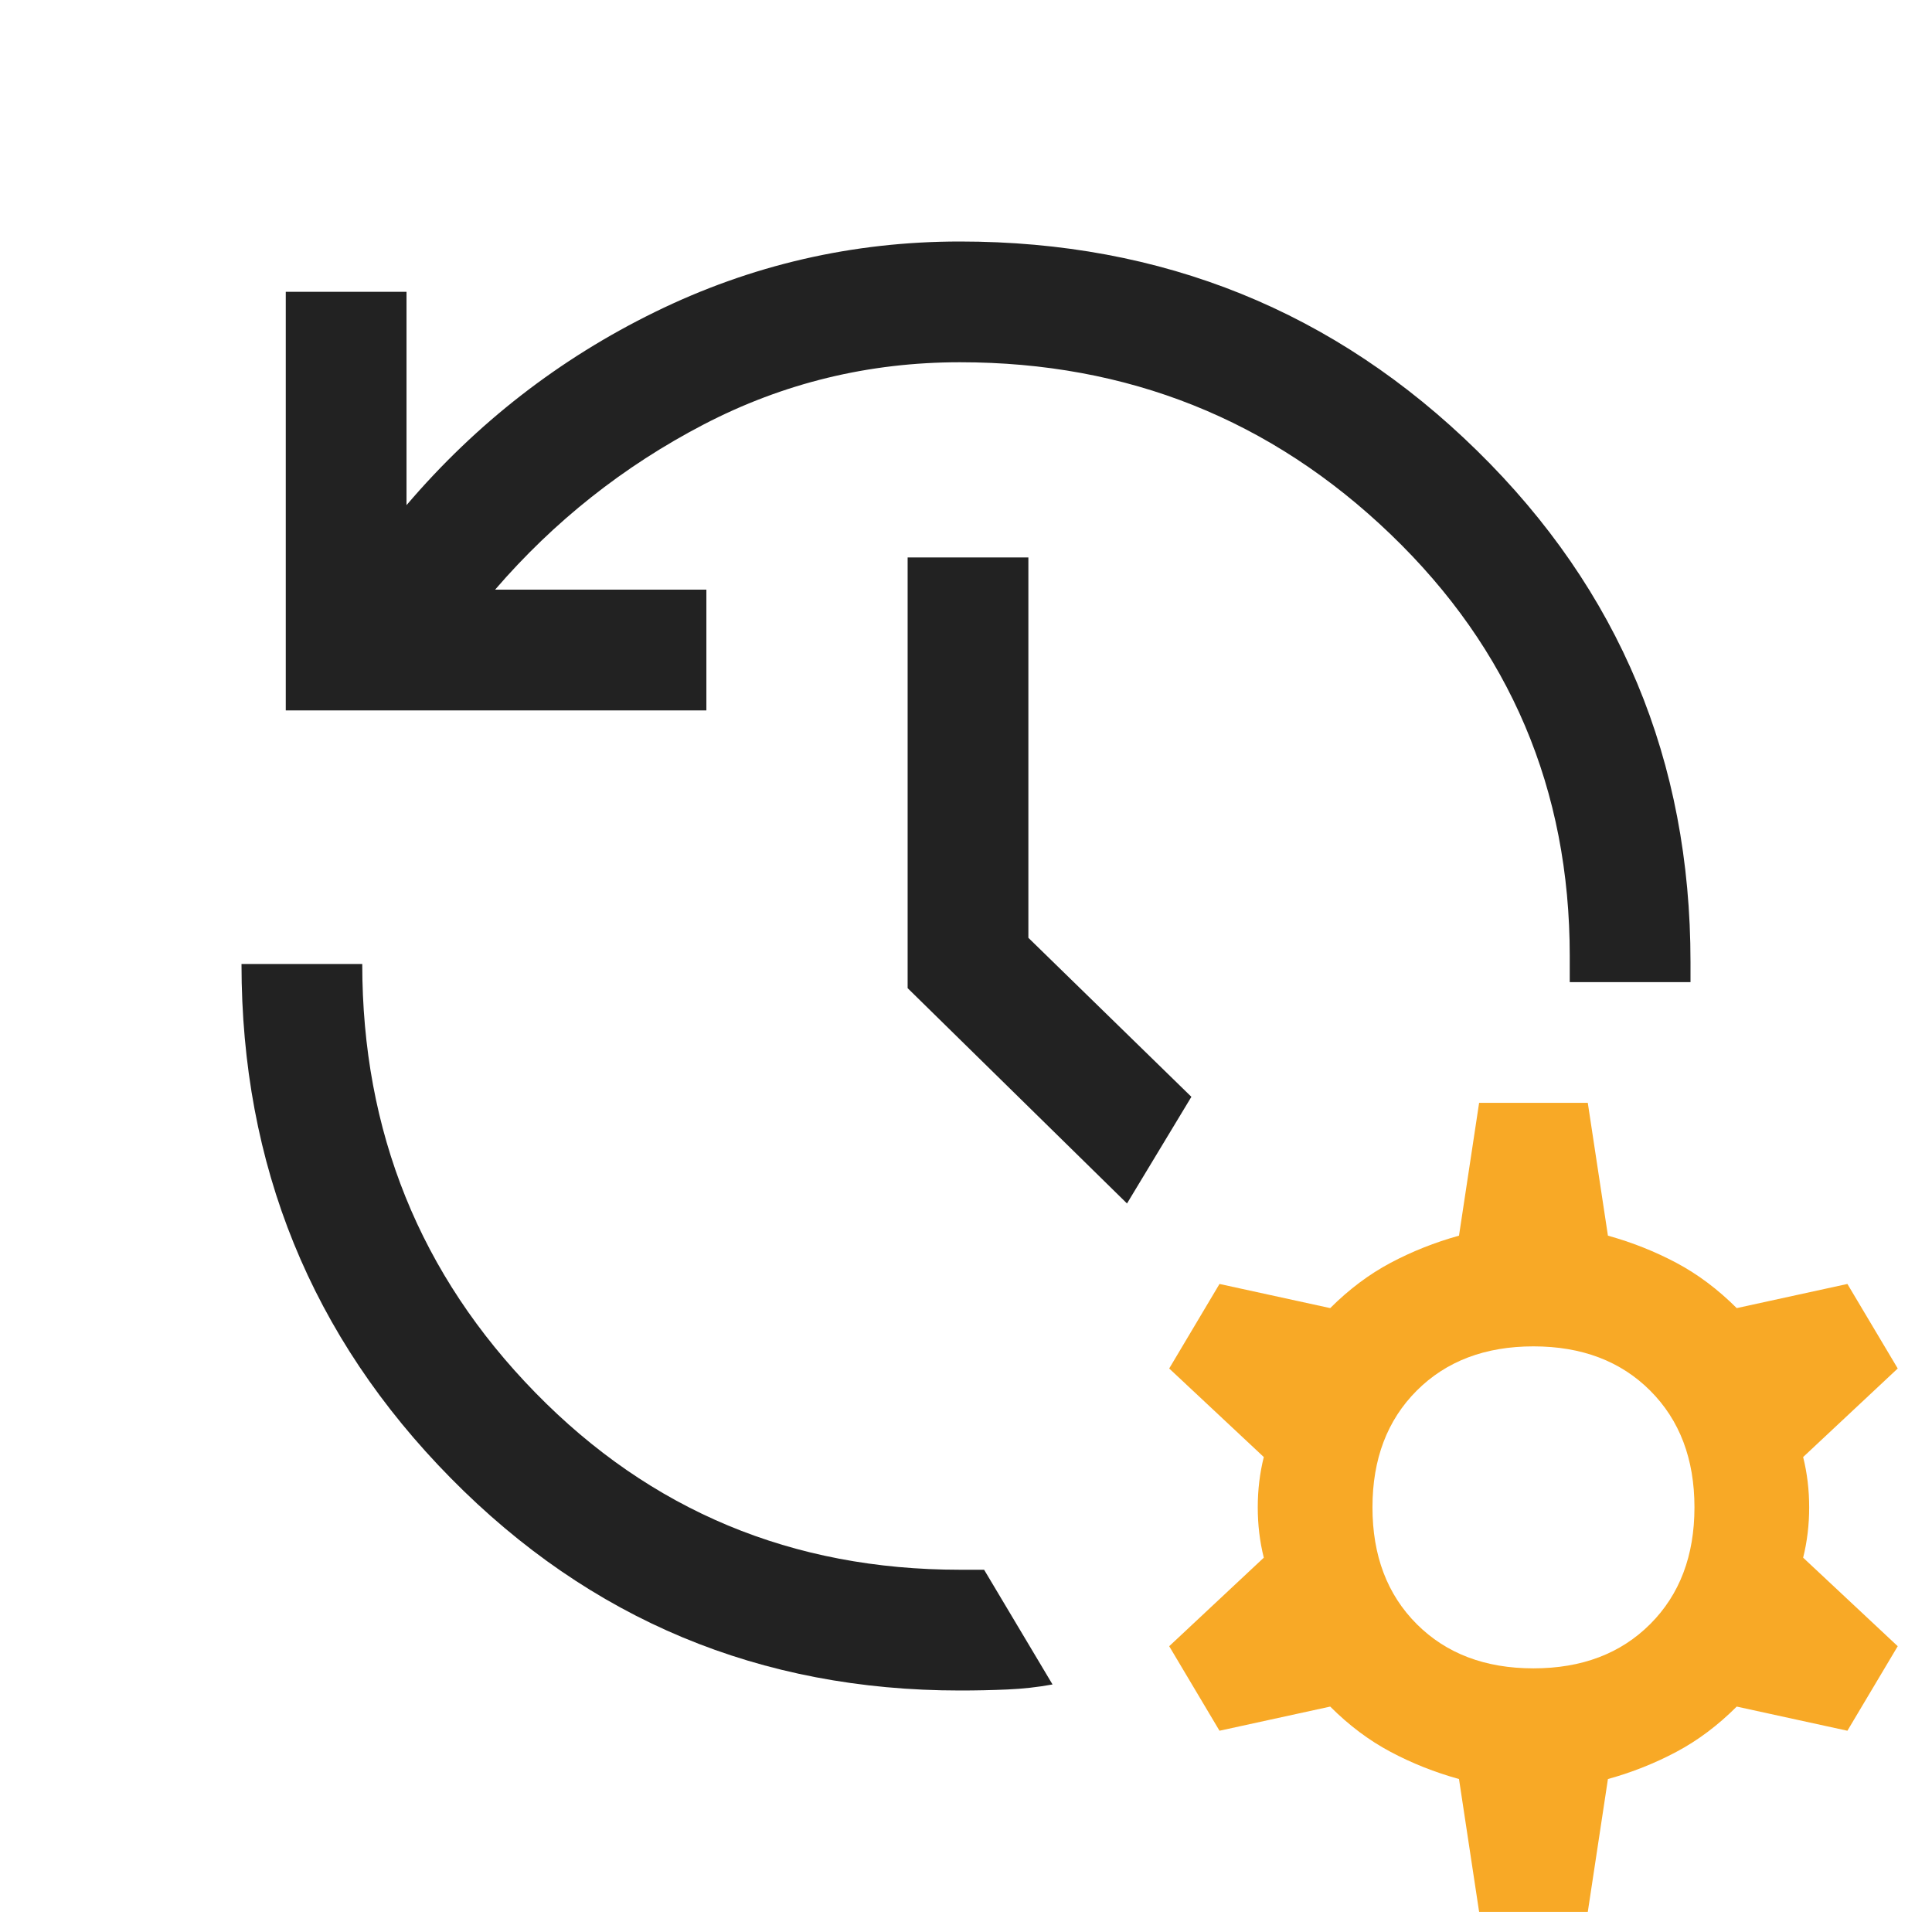
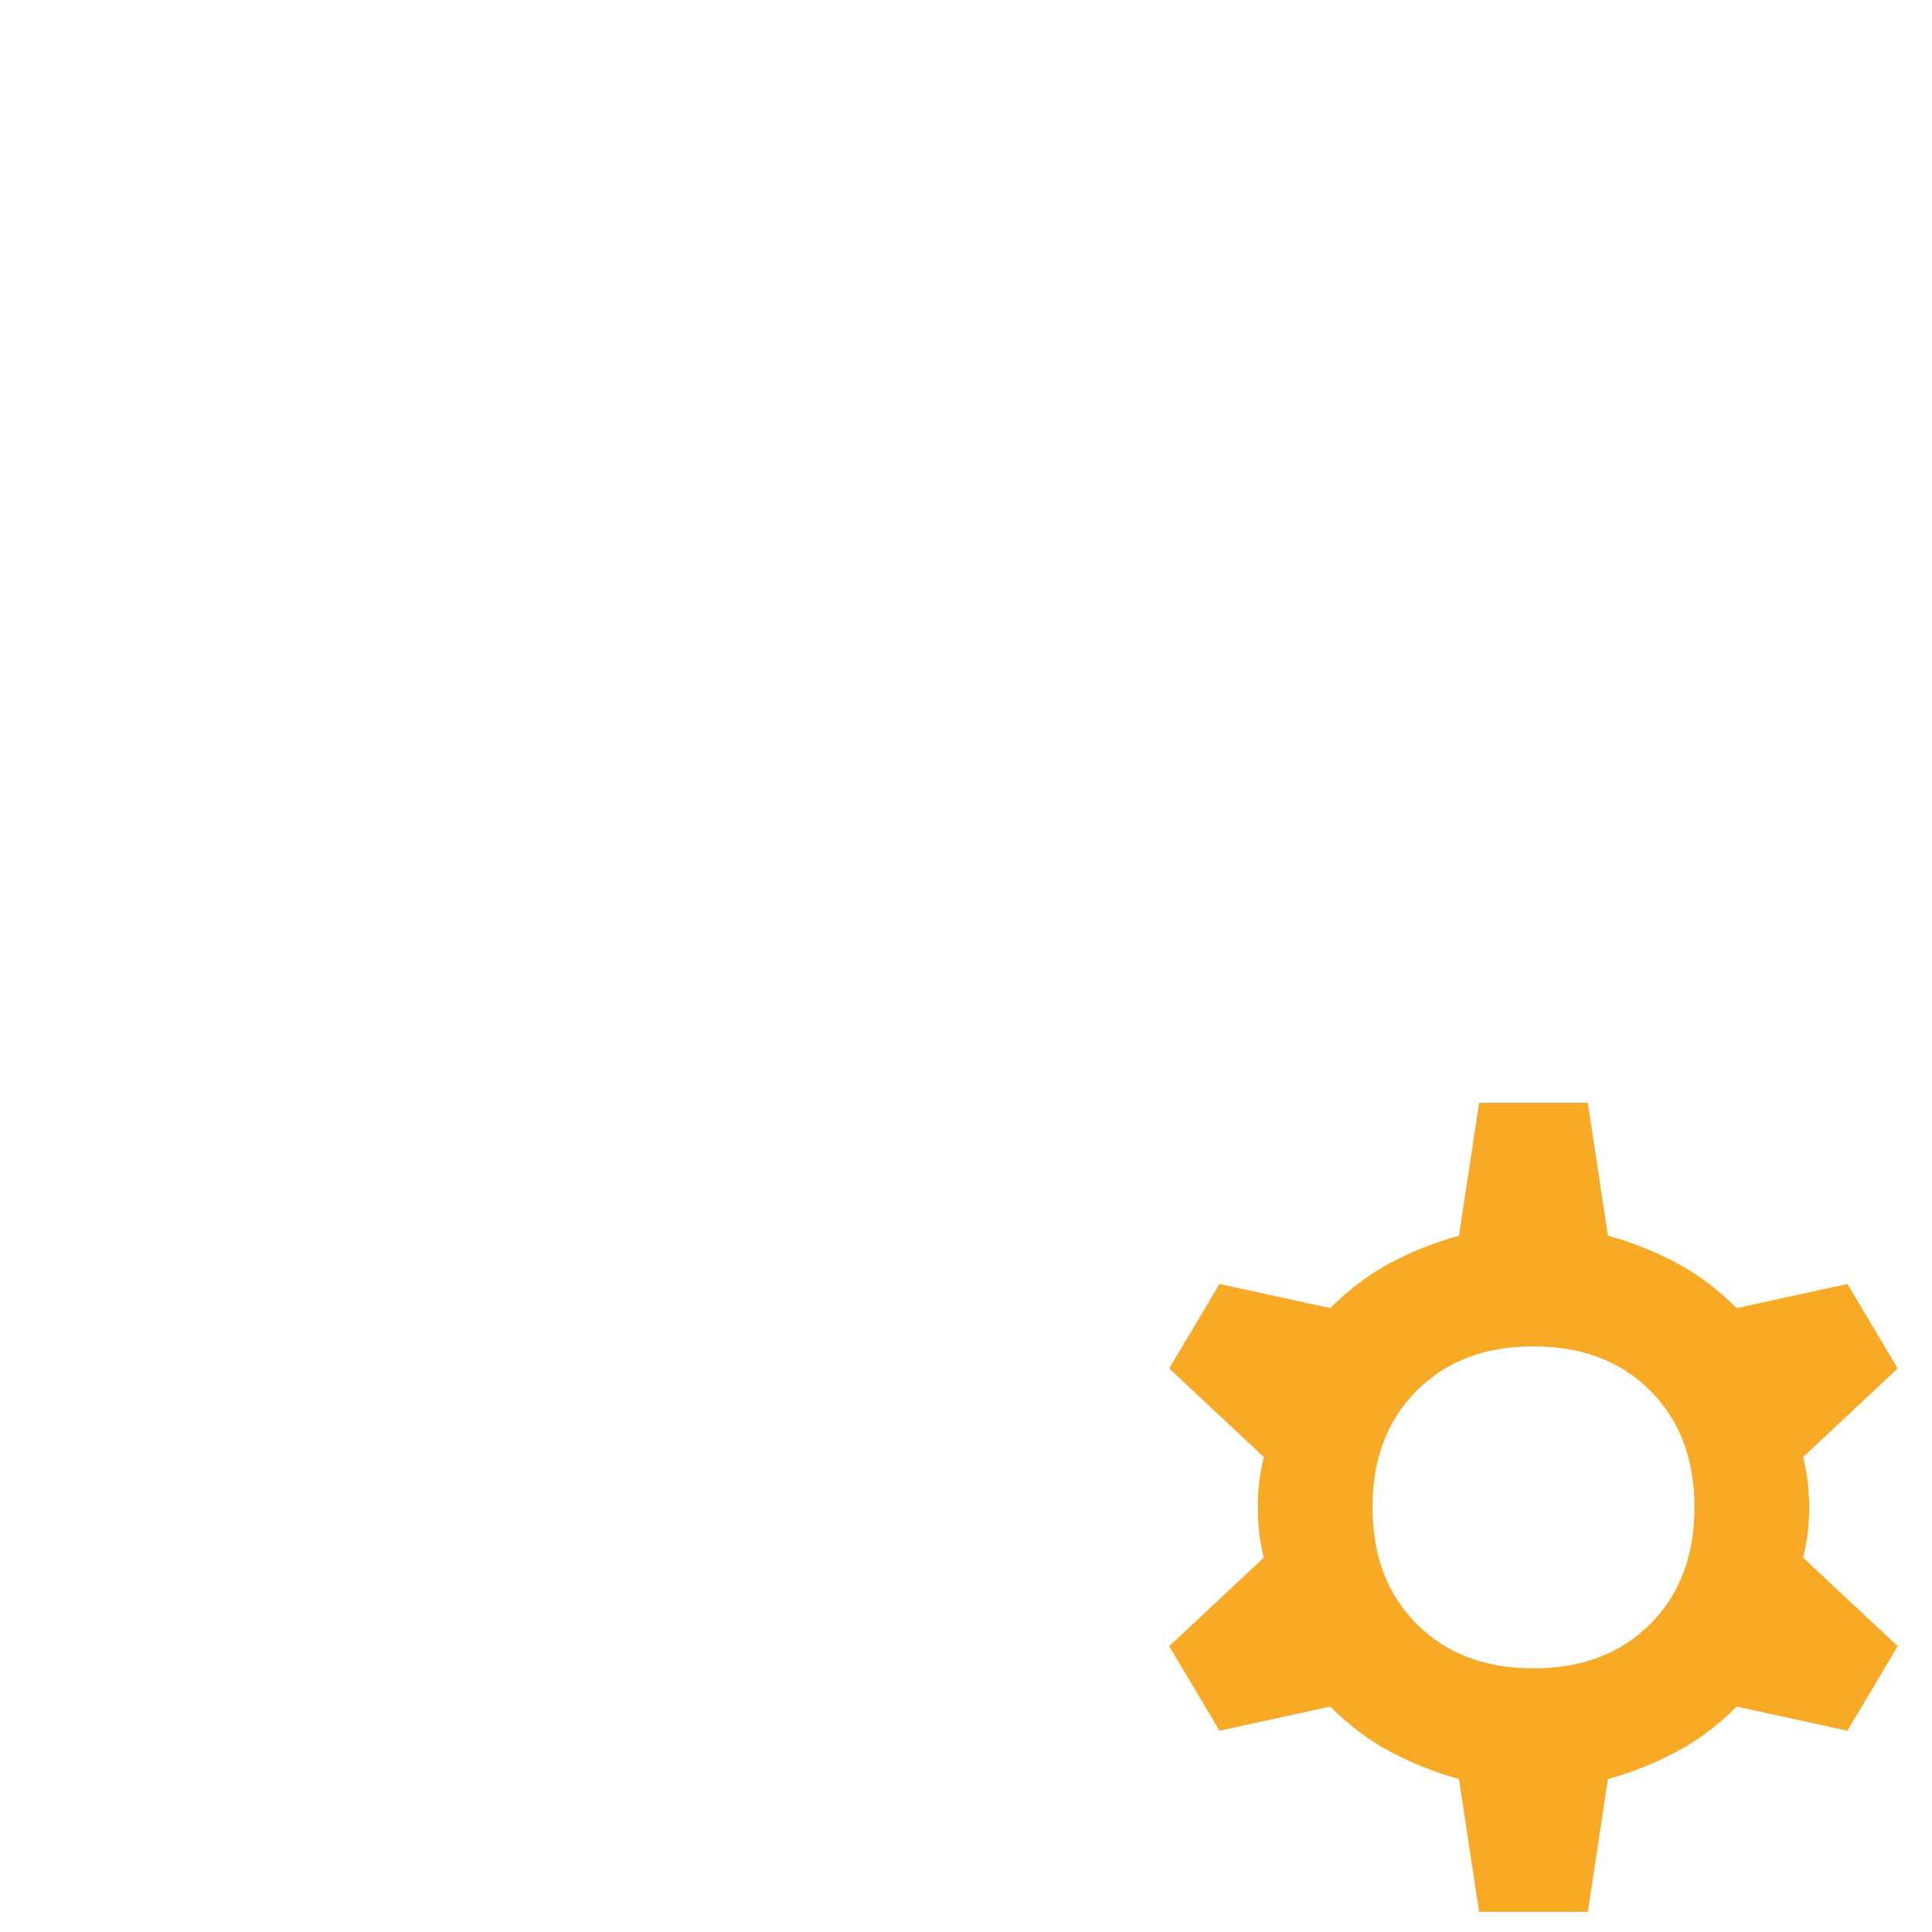
<svg xmlns="http://www.w3.org/2000/svg" width="80" height="80" viewBox="0 0 80 80" fill="none">
  <mask id="mask0_4874_23118" style="mask-type:alpha" maskUnits="userSpaceOnUse" x="0" y="0" width="80" height="80">
-     <rect width="80" height="80" fill="#D9D9D9" />
-   </mask>
+     </mask>
  <g mask="url(#mask0_4874_23118)">
-     <path d="M11.833 29.417V12.083H16.833V20.917C19.722 17.528 23.153 14.861 27.125 12.917C31.097 10.972 35.306 10 39.75 10C48.139 10 55.278 12.889 61.167 18.667C67.056 24.444 70 31.5 70 39.833V40.667H65V39.583C65 32.694 62.528 26.875 57.583 22.125C52.639 17.375 46.694 15 39.75 15C35.972 15 32.431 15.861 29.125 17.583C25.819 19.306 22.944 21.583 20.5 24.417H29.25V29.417H11.833ZM10 39.917H15C15 46.861 17.389 52.778 22.167 57.667C26.944 62.556 32.806 65 39.75 65H40.75L43.583 69.75C42.972 69.861 42.347 69.931 41.708 69.958C41.069 69.986 40.417 70 39.75 70C31.472 70 24.444 67.069 18.667 61.208C12.889 55.347 10 48.25 10 39.917ZM46.667 49.833L37.583 40.917V23.083H42.583V38.833L49.333 45.417L46.667 49.833Z" fill="#222222" />
+     <path d="M11.833 29.417V12.083H16.833V20.917C19.722 17.528 23.153 14.861 27.125 12.917C31.097 10.972 35.306 10 39.75 10C48.139 10 55.278 12.889 61.167 18.667C67.056 24.444 70 31.5 70 39.833V40.667V39.583C65 32.694 62.528 26.875 57.583 22.125C52.639 17.375 46.694 15 39.75 15C35.972 15 32.431 15.861 29.125 17.583C25.819 19.306 22.944 21.583 20.5 24.417H29.25V29.417H11.833ZM10 39.917H15C15 46.861 17.389 52.778 22.167 57.667C26.944 62.556 32.806 65 39.75 65H40.75L43.583 69.75C42.972 69.861 42.347 69.931 41.708 69.958C41.069 69.986 40.417 70 39.75 70C31.472 70 24.444 67.069 18.667 61.208C12.889 55.347 10 48.25 10 39.917ZM46.667 49.833L37.583 40.917V23.083H42.583V38.833L49.333 45.417L46.667 49.833Z" fill="#222222" />
  </g>
  <path fill-rule="evenodd" clip-rule="evenodd" d="M61.247 79.166L60.414 73.666C59.414 73.389 58.47 73.014 57.581 72.541C56.692 72.069 55.858 71.444 55.081 70.666L50.497 71.666L48.414 68.166L52.331 64.5C52.164 63.833 52.081 63.139 52.081 62.416C52.081 61.694 52.164 61 52.331 60.333L48.414 56.666L50.497 53.166L55.081 54.166C55.858 53.389 56.692 52.764 57.581 52.291C58.47 51.819 59.414 51.444 60.414 51.166L61.247 45.666H65.747L66.581 51.166C67.581 51.444 68.525 51.819 69.414 52.291C70.303 52.764 71.136 53.389 71.914 54.166L76.497 53.166L78.581 56.666L74.664 60.333C74.831 61 74.914 61.694 74.914 62.416C74.914 63.139 74.831 63.833 74.664 64.5L78.581 68.166L76.497 71.666L71.914 70.666C71.136 71.444 70.303 72.069 69.414 72.541C68.525 73.014 67.581 73.389 66.581 73.666L65.747 79.166H61.247ZM63.497 69.083C65.497 69.083 67.109 68.472 68.331 67.25C69.553 66.028 70.164 64.416 70.164 62.416C70.164 60.416 69.553 58.805 68.331 57.583C67.109 56.361 65.497 55.75 63.497 55.75C61.497 55.75 59.886 56.361 58.664 57.583C57.442 58.805 56.831 60.416 56.831 62.416C56.831 64.416 57.442 66.028 58.664 67.25C59.886 68.472 61.497 69.083 63.497 69.083Z" fill="#F8A926" />
</svg>